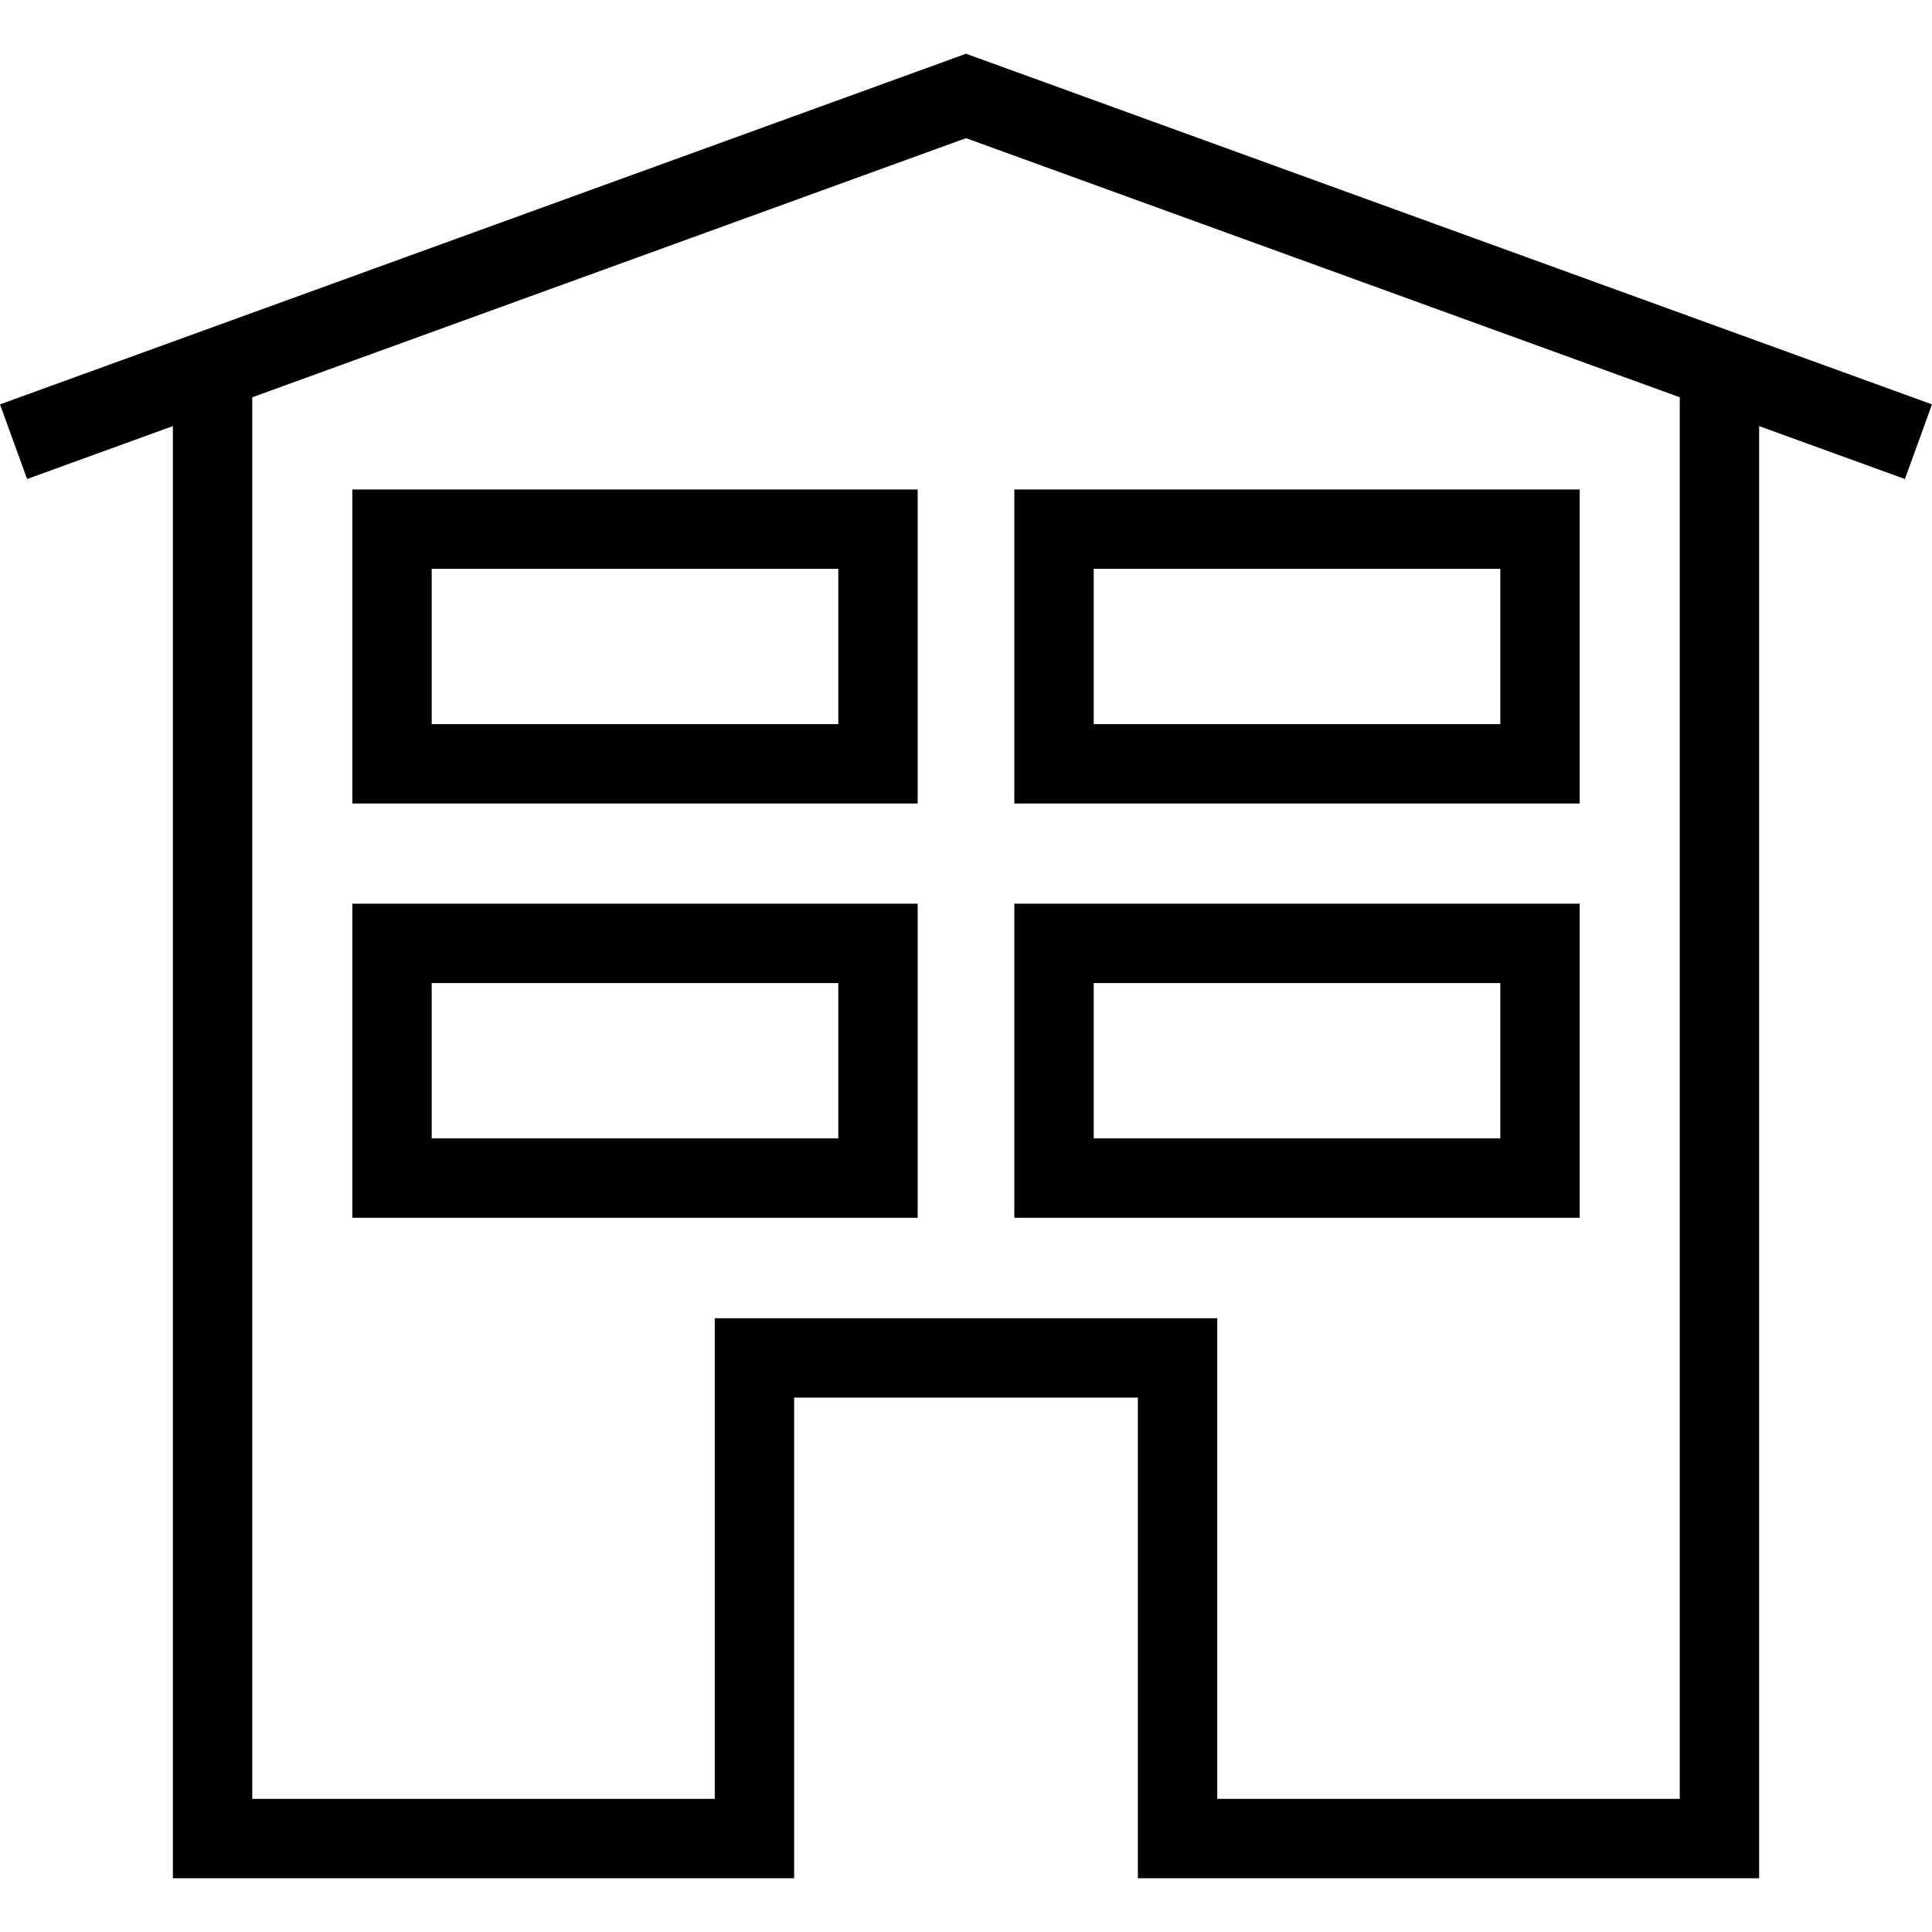
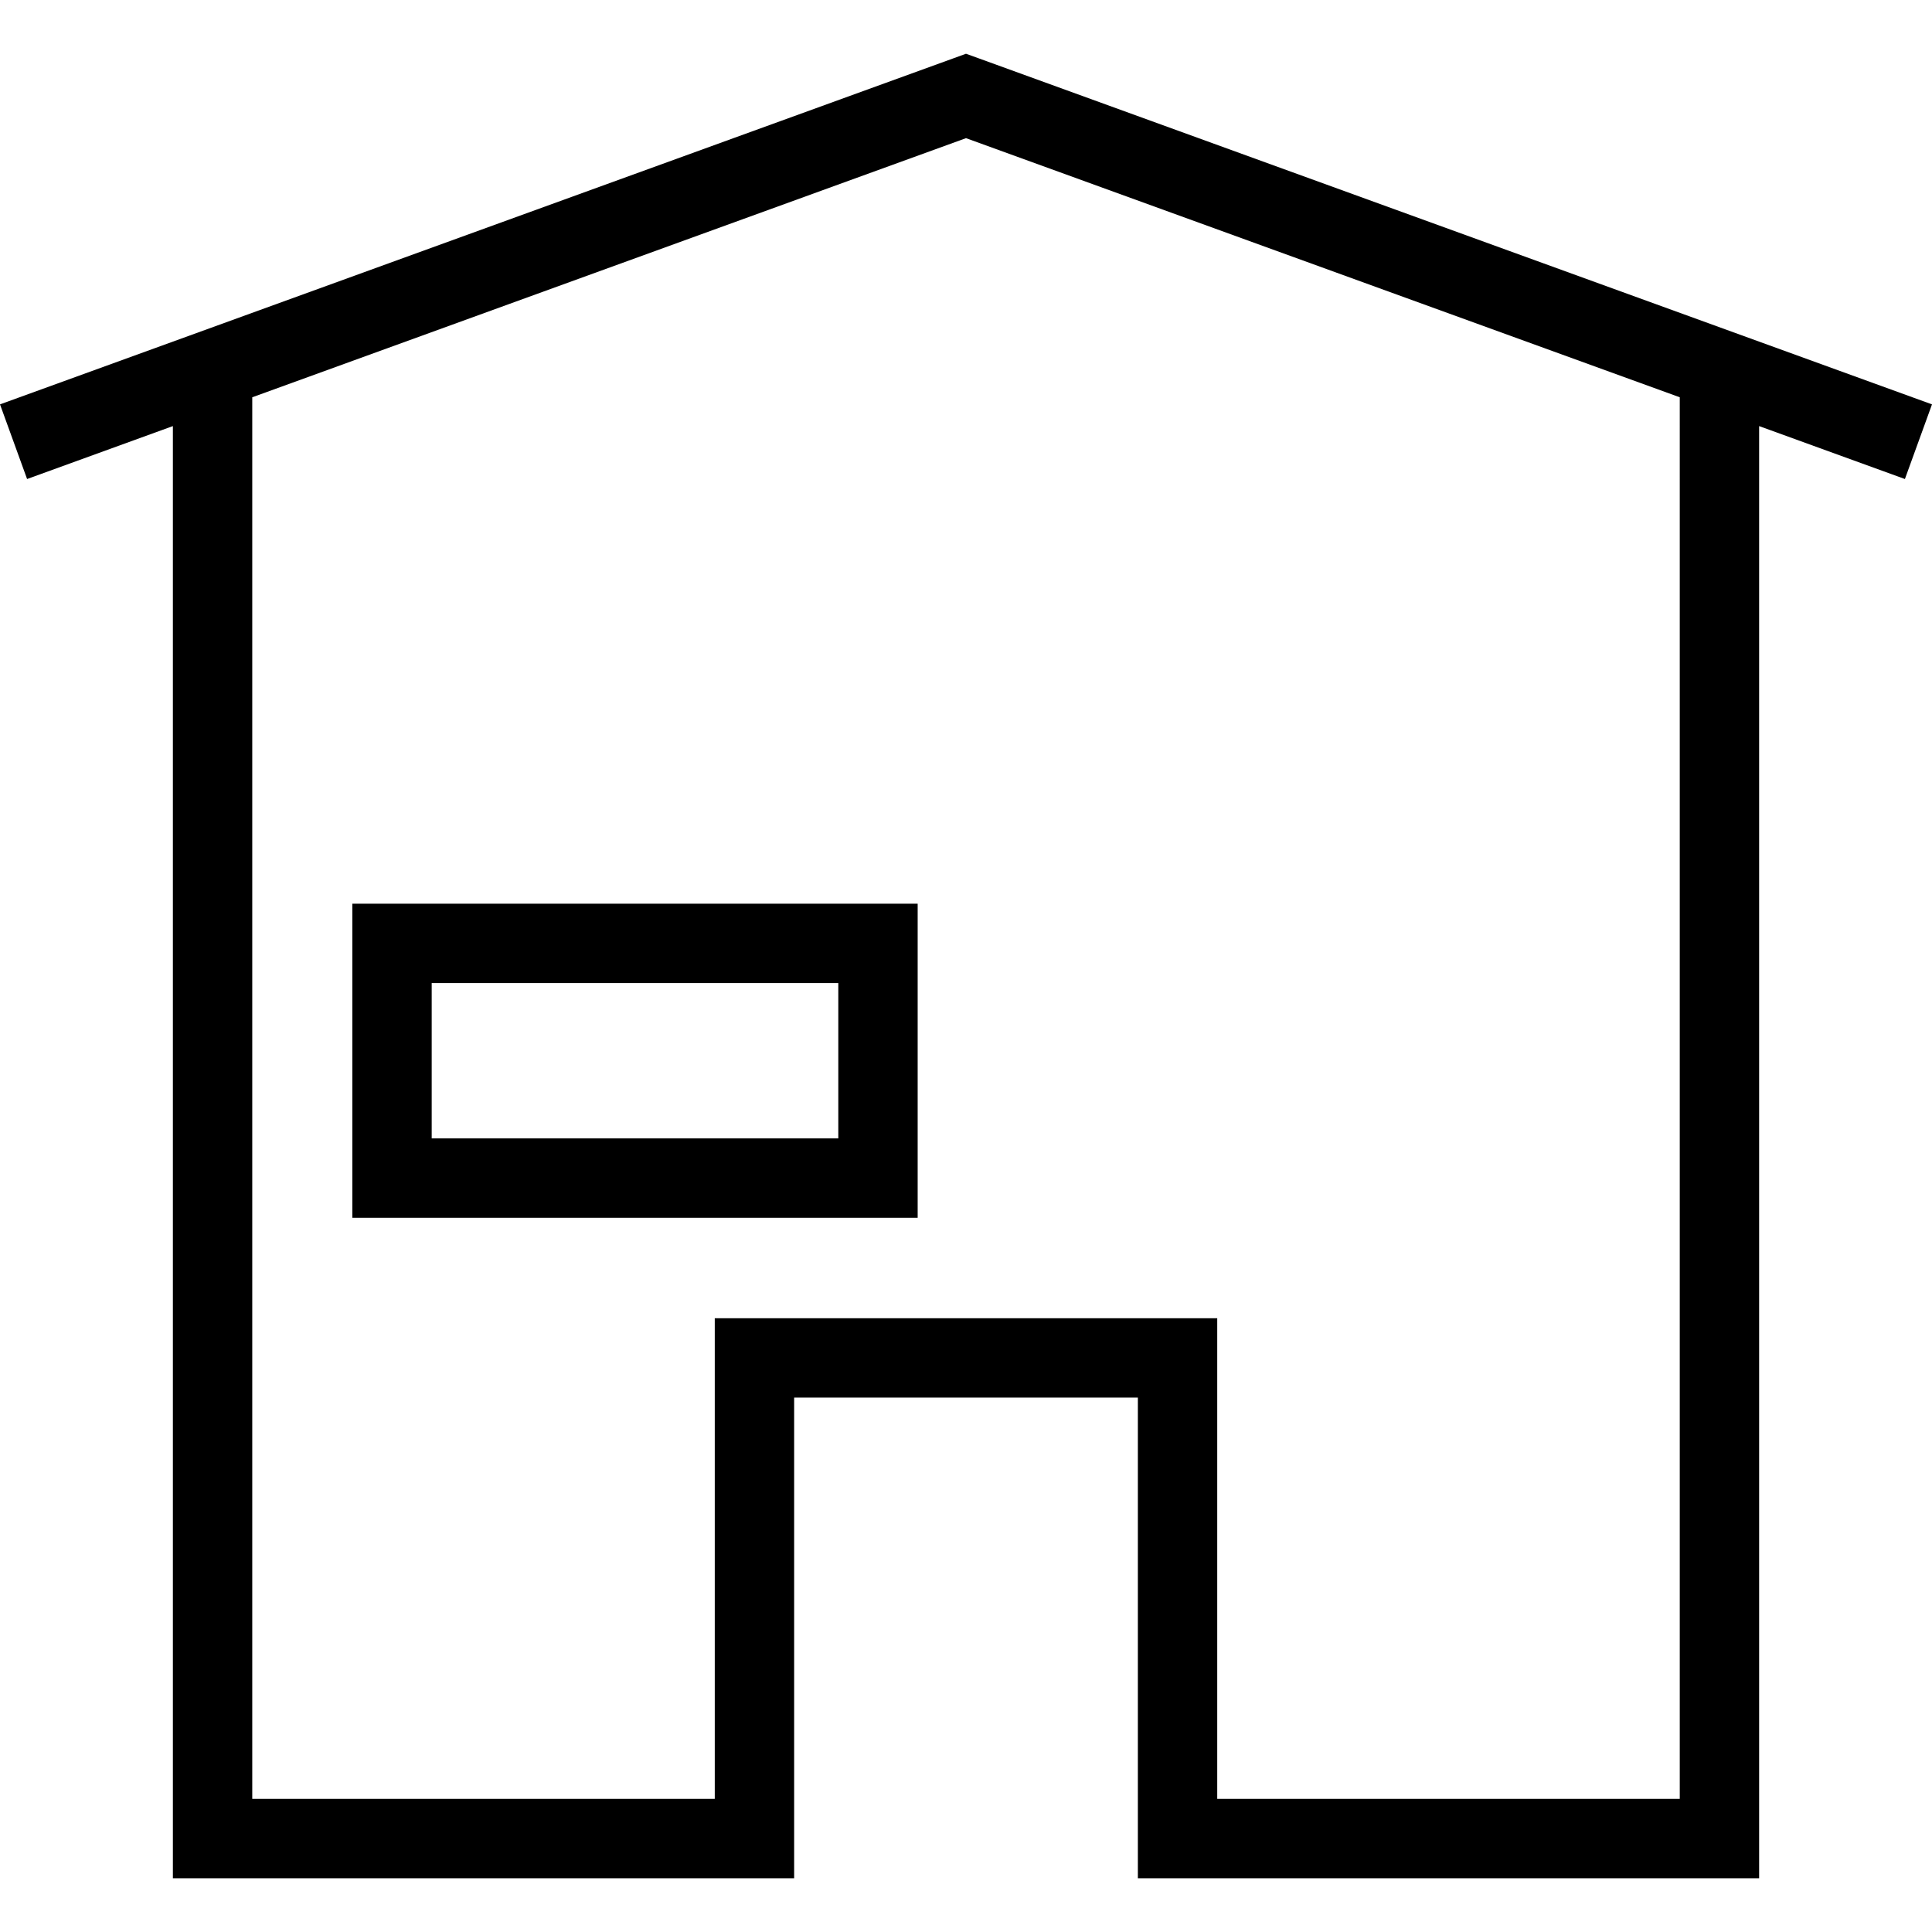
<svg xmlns="http://www.w3.org/2000/svg" fill="#000000" height="800px" width="800px" version="1.1" id="Layer_1" viewBox="0 0 479.337 479.337" xml:space="preserve">
  <g>
    <g>
      <path d="M243.029,14.548l-3.361-1.212L0,100.327l6.721,18.519l36.173-13.132V466h154.135V346.75h85.279V466h154.139V105.716    l36.168,13.13l6.721-18.519L243.029,14.548z M416.755,446.308H302v-119.25H177.337v119.25H62.587V98.565l177.082-64.287    l177.087,64.288V446.308z" />
    </g>
  </g>
  <g>
    <g>
-       <path d="M87.413,121.442v77.913h140.264v-77.913H87.413z M207.986,179.663h-100.88v-38.529h100.88V179.663z" />
-     </g>
+       </g>
  </g>
  <g>
    <g>
-       <path d="M251.659,121.442v77.913h140.269v-77.913H251.659z M372.236,179.663H271.351v-38.529h100.885V179.663z" />
-     </g>
+       </g>
  </g>
  <g>
    <g>
      <path d="M87.413,224.212v77.923h140.264v-77.923H87.413z M207.986,282.442h-100.88v-38.538h100.88V282.442z" />
    </g>
  </g>
  <g>
    <g>
-       <path d="M251.659,224.212v77.923h140.269v-77.923H251.659z M372.236,282.442H271.351v-38.538h100.885V282.442z" />
-     </g>
+       </g>
  </g>
</svg>